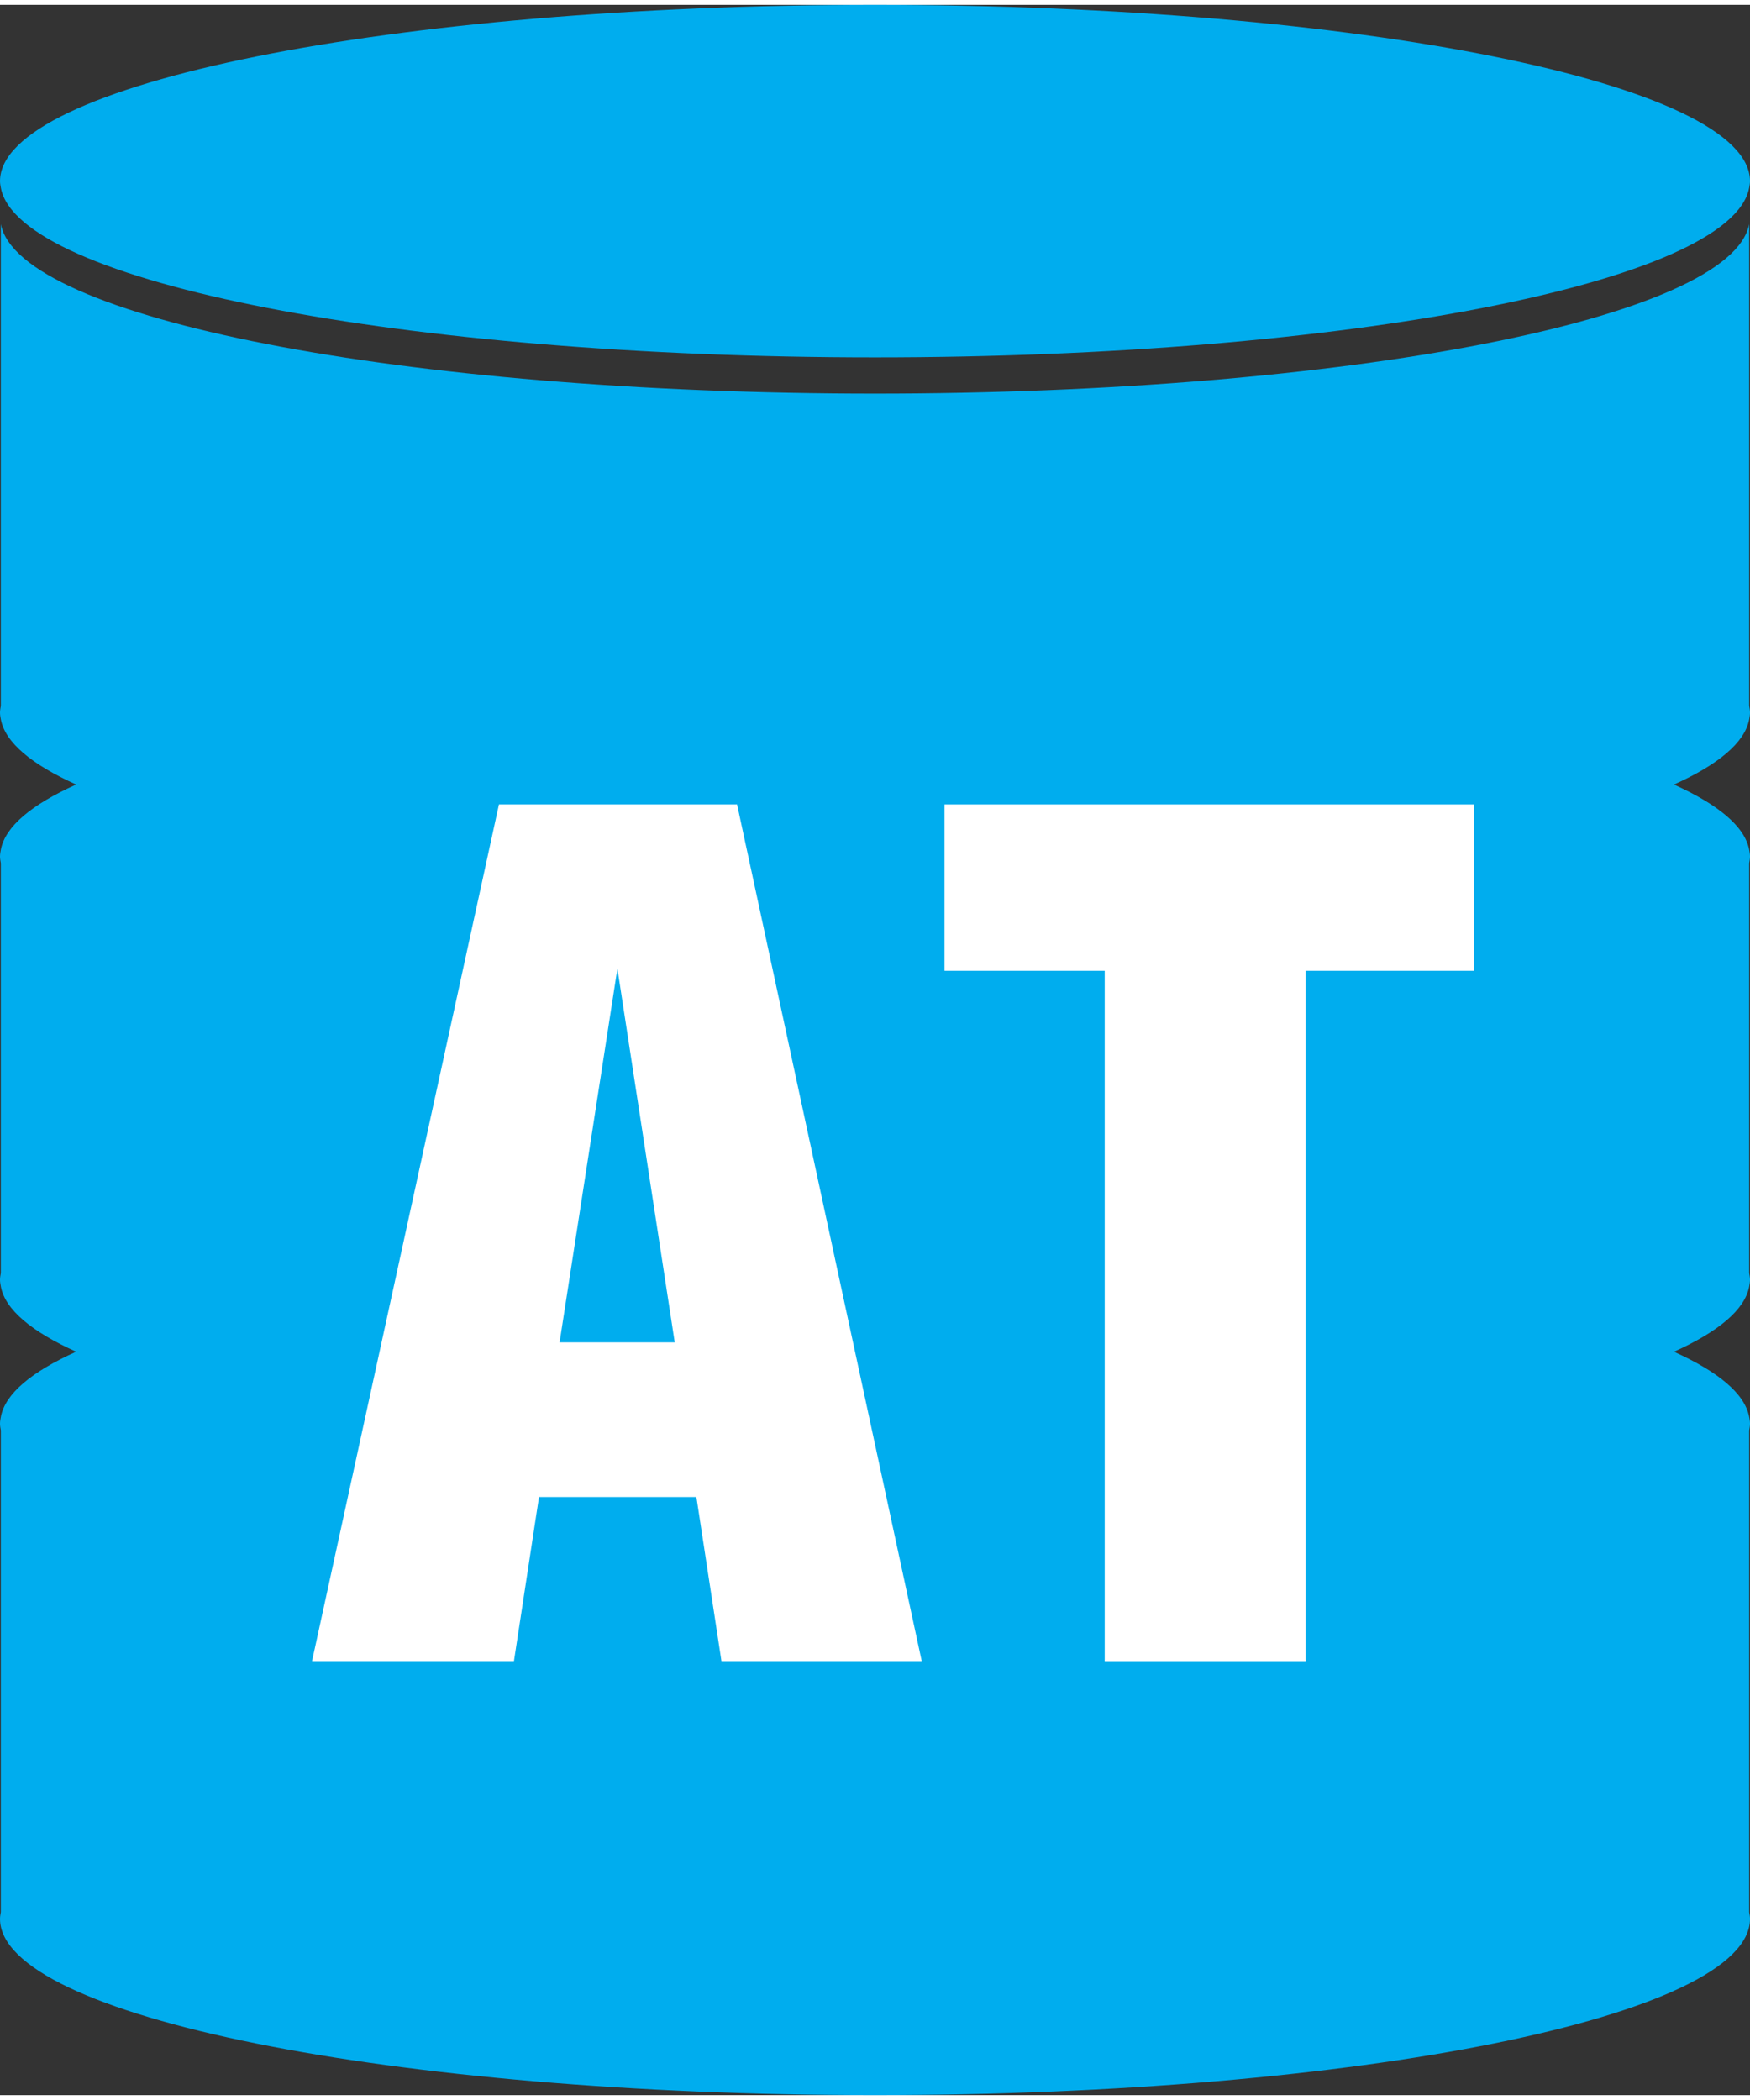
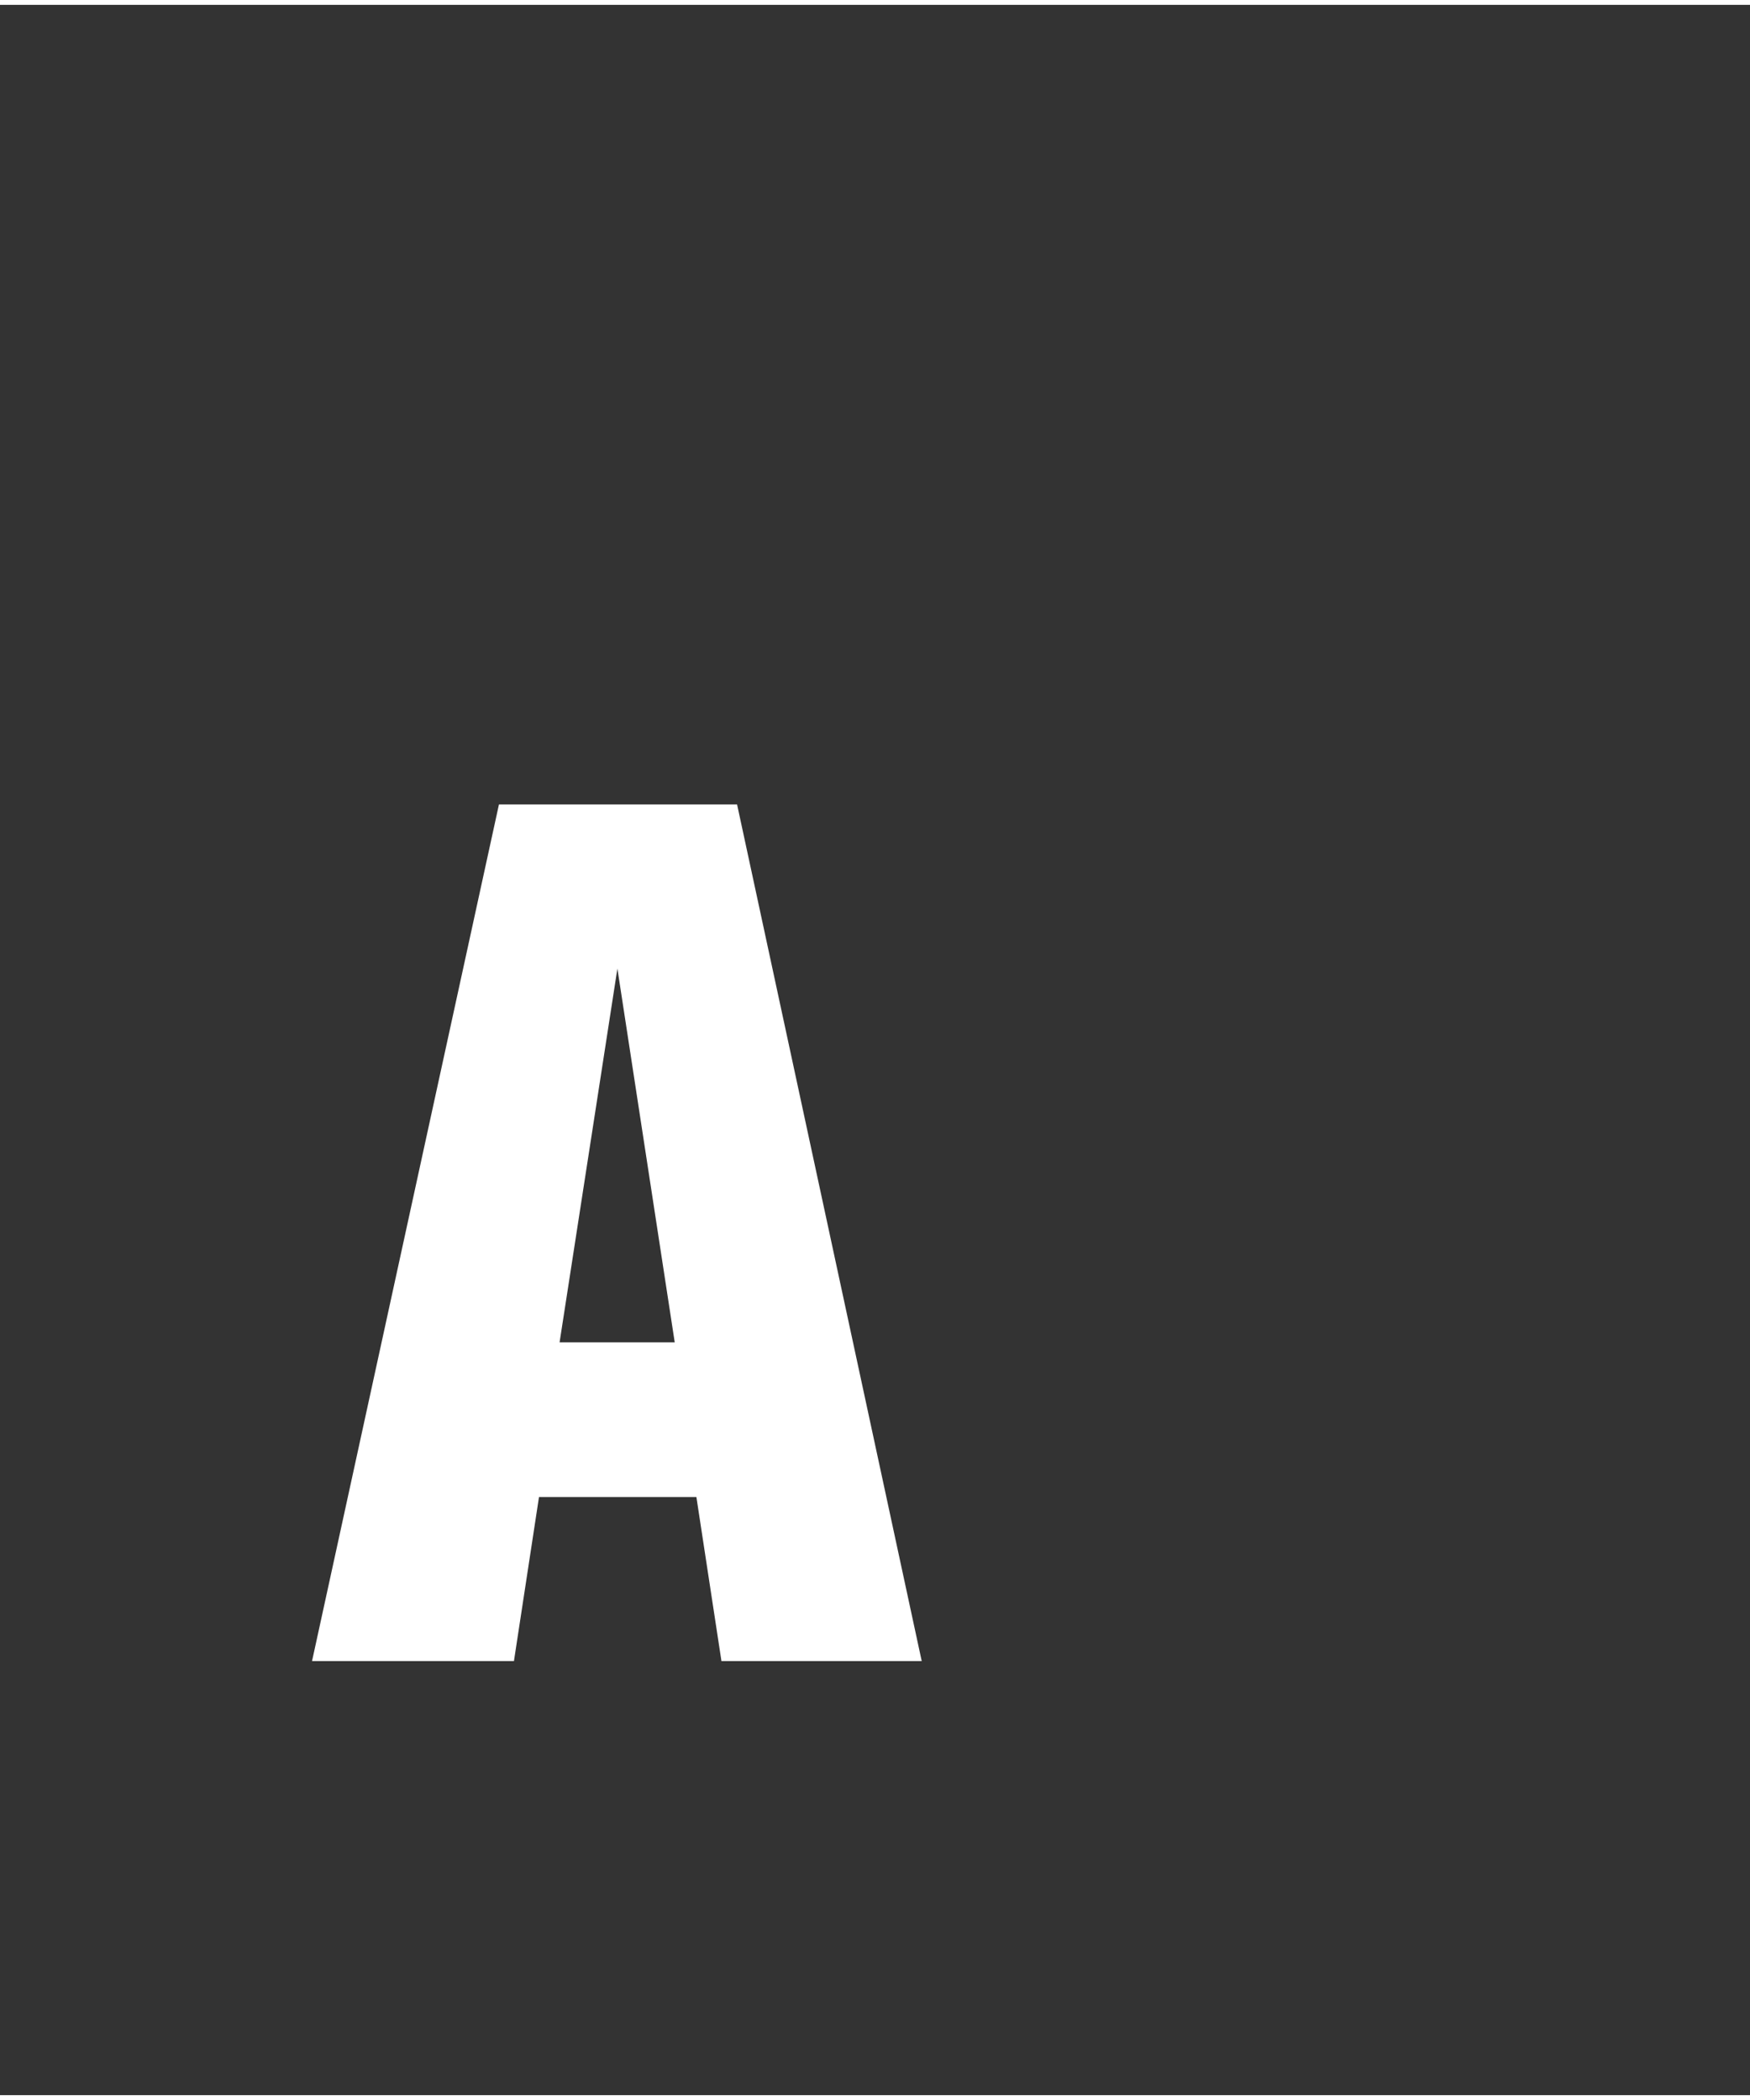
<svg xmlns="http://www.w3.org/2000/svg" id="Ebene_1" x="0px" y="0px" width="30px" height="36px" viewBox="0 0 50 59.723" xml:space="preserve">
  <rect x="0" y="0" width="50" height="59.723" fill="#333333" stroke="none" />
  <g>
-     <path fill="#00ADEE" d="M25,10.072c13.485,0,24.471-2.15,24.976-4.844C49.987,5.166,50,5.1,50,5.037C50,2.256,38.807,0,25,0   C11.192,0,0,2.256,0,5.037C0,5.1,0.012,5.166,0.024,5.229C0.529,7.922,11.515,10.072,25,10.072" />
-     <path fill="#00ADEE" d="M50,24.332c0-0.064-0.013-0.131-0.024-0.193c-0.124-0.662-0.88-1.289-2.149-1.861   c1.27-0.572,2.025-1.201,2.149-1.861C49.987,20.352,50,20.287,50,20.223s-0.013-0.129-0.024-0.193V6.264   C49.471,8.957,38.485,11.107,25,11.107S0.529,8.957,0.024,6.264v13.766C0.012,20.094,0,20.158,0,20.223s0.012,0.129,0.024,0.193   c0.124,0.66,0.882,1.289,2.151,1.861c-1.27,0.572-2.027,1.199-2.151,1.861C0.012,24.201,0,24.268,0,24.332   c0,0.063,0.012,0.129,0.024,0.191v11.711C0.012,36.299,0,36.363,0,36.428s0.012,0.129,0.024,0.193   c0.124,0.66,0.882,1.289,2.151,1.861c-1.27,0.572-2.027,1.199-2.151,1.861C0.012,40.406,0,40.471,0,40.535   c0,0.066,0.012,0.131,0.024,0.193v13.764C0.012,54.557,0,54.621,0,54.686c0,2.781,11.192,5.037,25,5.037   c13.806,0,25-2.256,25-5.037c0-0.064-0.013-0.129-0.024-0.193V40.729C49.987,40.666,50,40.602,50,40.535   c0-0.064-0.013-0.129-0.024-0.191c-0.124-0.662-0.88-1.289-2.149-1.861c1.27-0.572,2.025-1.201,2.149-1.861   C49.987,36.557,50,36.492,50,36.428s-0.013-0.129-0.024-0.193V24.523C49.987,24.461,50,24.395,50,24.332" />
    <g>
      <path fill="#FFFFFF" d="M8.915,47.322l5.341-24.477h6.803l5.276,24.477h-5.722l-0.716-4.689H15.4l-0.716,4.689H8.915z     M15.988,38.215h3.29l-1.638-10.68L15.988,38.215z" />
-       <path fill="#FFFFFF" d="M31.563,47.322V27.598h-4.577v-4.752h15.132v4.752h-4.816v19.725H31.563z" />
    </g>
  </g>
</svg>